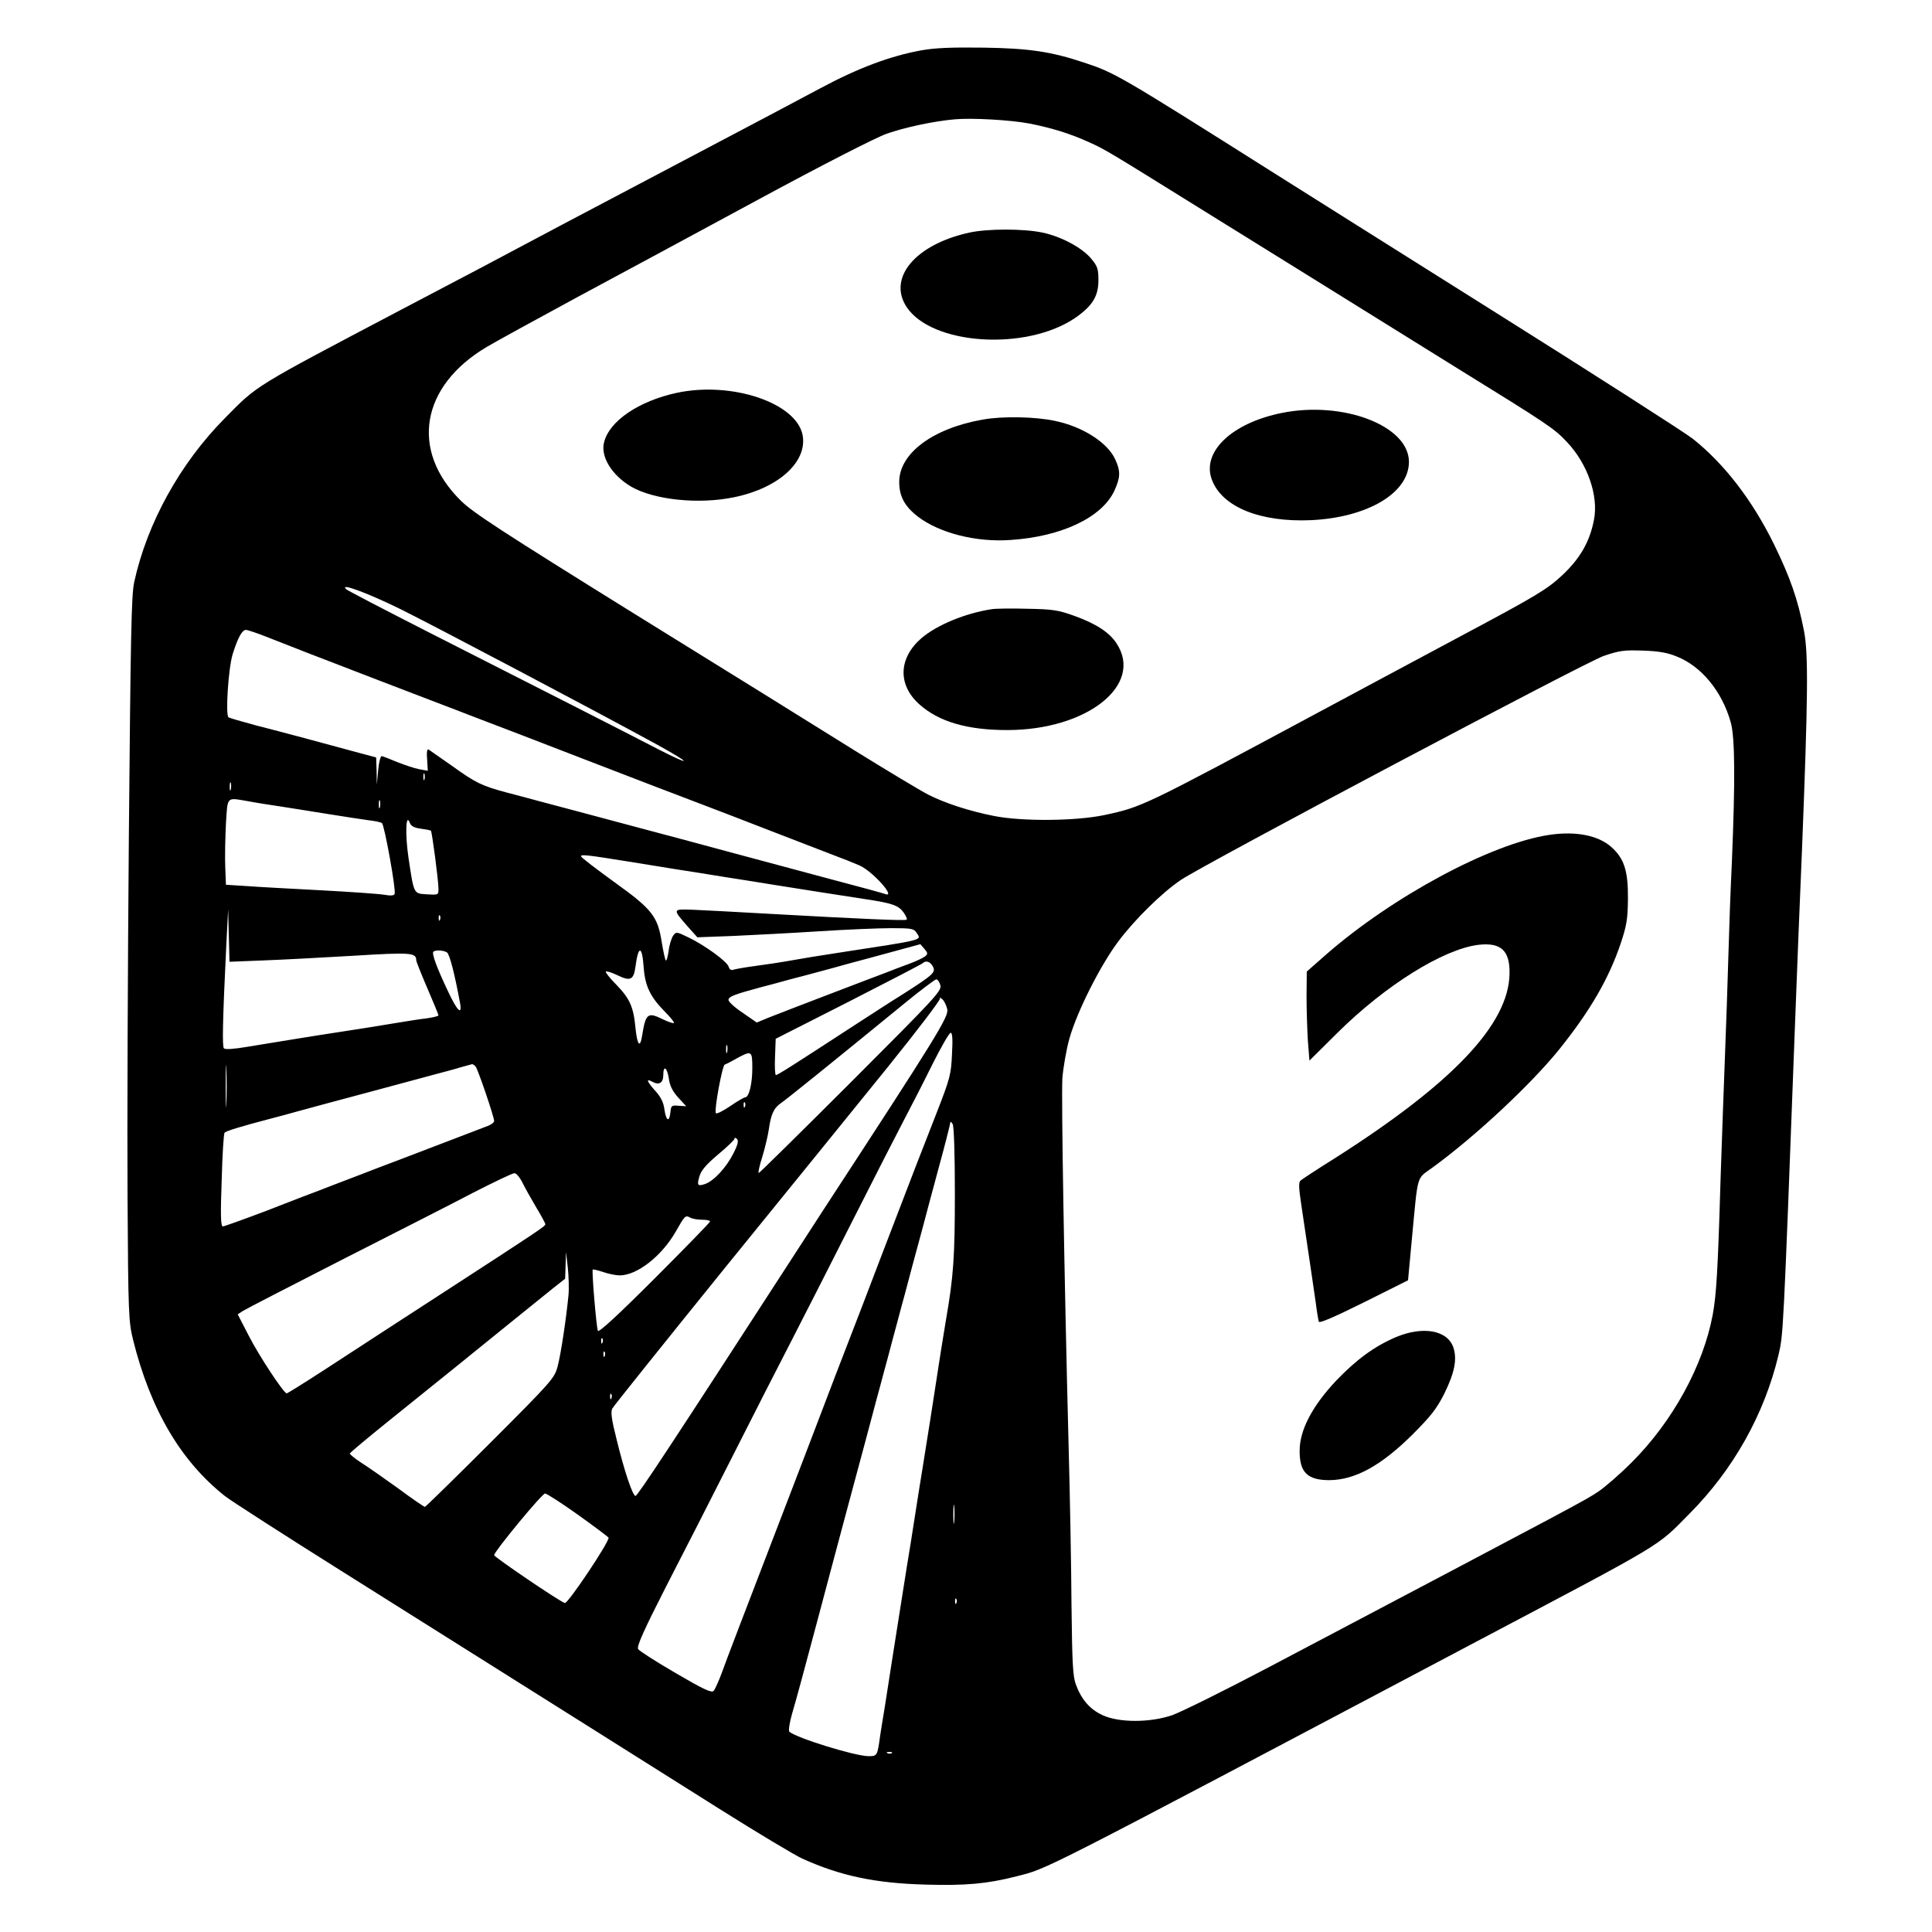
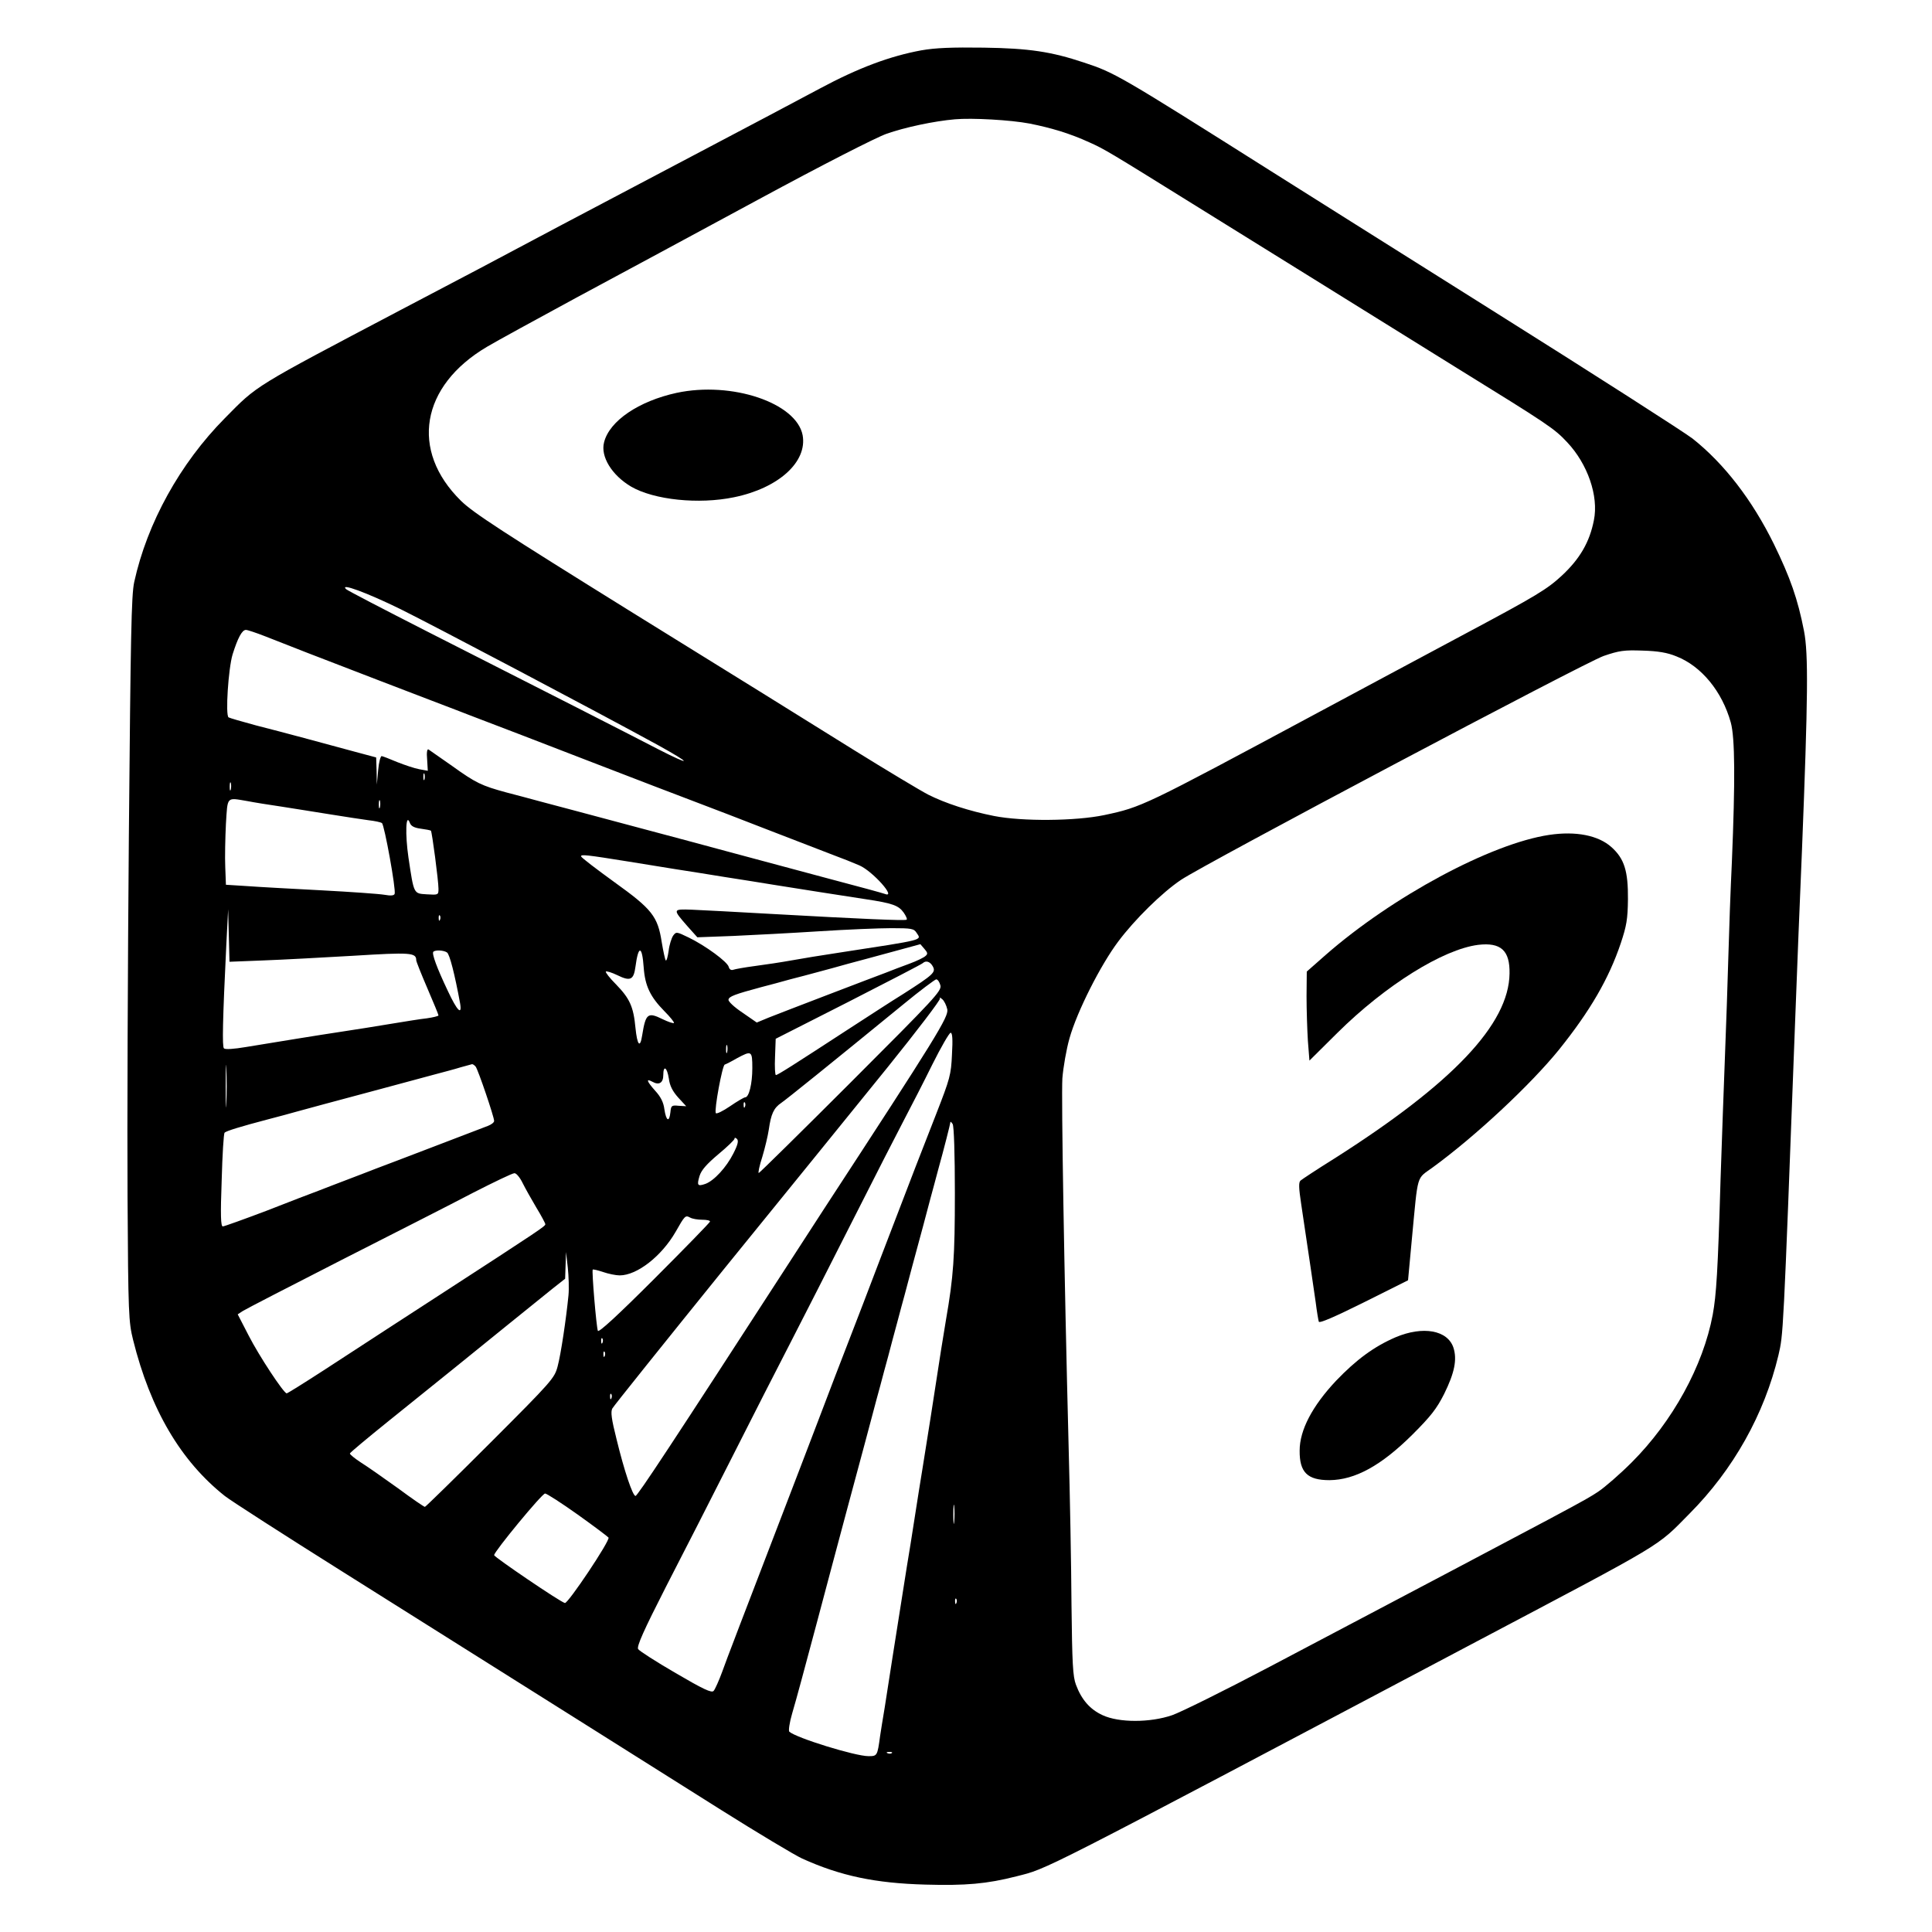
<svg xmlns="http://www.w3.org/2000/svg" version="1.0" width="868pt" height="868pt" viewBox="0 0 868 868" preserveAspectRatio="xMidYMid meet">
  <g transform="translate(0,868) scale(0.1,-0.1)" fill="#000000" stroke="none">
    <path d="M4140 8454 c-141 -26 -282 -78 -459 -173 -91 -49 -330 -175 -531 -281 -201 -106 -480 -253 -620 -327 -357 -190 -399 -212 -725 -383 -674 -355 -646 -338 -795 -489 -201 -203 -349 -471 -407 -736 -13 -59 -16 -242 -24 -1135 -5 -586 -8 -1317 -6 -1625 3 -532 5 -564 25 -645 78 -313 214 -544 412 -701 25 -20 266 -175 535 -344 1154 -726 1202 -756 1689 -1063 170 -107 337 -207 370 -222 172 -78 329 -111 554 -117 180 -5 275 3 408 37 145 37 65 -4 2064 1053 861 455 809 423 960 576 198 199 337 448 400 712 22 97 21 62 75 1499 8 217 22 566 31 775 27 683 29 877 9 980 -28 144 -62 240 -135 390 -98 199 -223 361 -365 474 -33 26 -438 286 -900 576 -462 291 -905 569 -985 620 -695 439 -711 448 -850 494 -147 49 -246 64 -450 67 -143 2 -218 -1 -280 -12z m485 -329 c101 -20 185 -46 268 -84 68 -30 94 -46 472 -281 247 -153 744 -462 1180 -733 411 -254 438 -272 495 -333 93 -98 143 -243 121 -351 -19 -98 -63 -174 -145 -250 -65 -60 -112 -89 -427 -257 -195 -104 -504 -270 -687 -368 -766 -411 -772 -414 -941 -450 -129 -27 -368 -29 -495 -4 -111 22 -219 57 -296 96 -33 17 -185 108 -338 203 -152 95 -596 371 -986 612 -589 366 -720 451 -775 505 -230 226 -181 516 117 692 42 25 223 124 402 221 179 96 546 294 816 440 290 157 527 278 577 296 82 29 214 57 307 65 77 7 251 -3 335 -19z m-2825 -2182 c153 -76 872 -455 1155 -610 156 -86 156 -98 0 -18 -92 48 -537 275 -1040 530 -192 98 -354 182 -360 188 -31 30 92 -15 245 -90z m-608 -122 c134 -53 201 -79 508 -197 168 -64 325 -125 350 -134 25 -10 83 -32 130 -50 133 -51 158 -60 455 -175 319 -123 327 -126 490 -188 66 -25 215 -82 330 -127 116 -45 244 -94 285 -110 41 -15 96 -37 121 -48 60 -26 170 -150 114 -128 -15 5 -94 27 -280 76 -79 21 -224 60 -425 114 -180 49 -528 141 -695 186 -38 10 -105 28 -147 39 -43 12 -112 30 -154 41 -110 30 -136 42 -243 119 -53 37 -100 70 -106 74 -6 3 -9 -14 -6 -45 l3 -51 -38 7 c-22 4 -66 19 -99 32 -33 14 -64 26 -70 27 -5 1 -13 -27 -16 -63 l-6 -65 -1 61 -2 61 -97 26 c-144 39 -313 85 -443 118 -63 17 -118 33 -123 36 -15 9 -1 220 18 283 23 73 42 110 60 110 7 0 46 -13 87 -29z m6340 -90 c112 -44 205 -157 244 -297 19 -69 20 -261 5 -624 -6 -124 -13 -317 -16 -430 -3 -113 -10 -311 -15 -440 -5 -129 -14 -381 -20 -560 -12 -411 -19 -518 -35 -606 -43 -231 -181 -481 -364 -664 -53 -53 -121 -112 -151 -132 -66 -43 -45 -32 -1475 -786 -203 -107 -401 -205 -439 -218 -99 -34 -239 -34 -312 0 -57 26 -95 70 -120 137 -14 37 -17 95 -20 359 -1 173 -7 495 -13 715 -20 780 -33 1561 -28 1650 4 50 18 131 32 180 34 121 140 330 219 435 74 99 197 220 282 277 107 72 1815 977 1899 1006 70 24 92 27 175 24 69 -2 111 -9 152 -26z m-5625 -553 c-3 -7 -5 -2 -5 12 0 14 2 19 5 13 2 -7 2 -19 0 -25z m-870 -45 c-3 -10 -5 -4 -5 12 0 17 2 24 5 18 2 -7 2 -21 0 -30z m74 -52 c30 -6 99 -17 154 -25 55 -9 154 -24 220 -35 66 -11 143 -22 170 -26 28 -3 56 -9 61 -13 11 -8 64 -300 57 -318 -3 -8 -18 -9 -46 -4 -23 4 -150 13 -282 20 -132 7 -283 15 -335 19 l-95 6 -3 80 c-2 44 0 131 3 193 8 126 1 119 96 103z m596 -28 c-3 -10 -5 -4 -5 12 0 17 2 24 5 18 2 -7 2 -21 0 -30z m183 -96 c23 -3 43 -7 46 -9 5 -6 34 -225 34 -261 0 -28 -1 -28 -52 -25 -60 4 -58 -2 -83 166 -15 103 -12 202 6 156 5 -15 19 -23 49 -27z m935 -148 c66 -11 161 -26 210 -34 50 -8 149 -23 220 -35 72 -11 171 -27 220 -35 50 -8 146 -23 215 -34 69 -11 159 -25 200 -31 120 -18 147 -28 170 -60 11 -16 17 -30 13 -32 -9 -5 -197 3 -608 26 -154 9 -314 17 -357 19 -87 3 -87 3 -18 -76 l43 -48 161 6 c89 4 262 13 386 21 124 8 270 14 325 14 91 0 101 -2 113 -21 22 -34 43 -29 -348 -89 -74 -11 -171 -27 -215 -35 -44 -8 -117 -19 -163 -25 -46 -6 -90 -14 -98 -17 -10 -3 -17 2 -20 13 -6 23 -104 95 -180 132 -54 26 -56 27 -70 8 -7 -11 -17 -41 -20 -68 -4 -27 -9 -46 -13 -43 -3 4 -11 40 -18 82 -18 116 -43 148 -213 270 -80 58 -147 109 -149 115 -4 11 27 7 214 -23z m-1642 -444 c84 3 266 13 405 21 257 16 282 14 282 -20 0 -6 23 -63 50 -126 27 -63 50 -118 50 -122 0 -3 -24 -9 -52 -13 -29 -3 -102 -15 -163 -25 -60 -10 -159 -26 -220 -35 -113 -17 -271 -43 -430 -69 -54 -9 -93 -12 -99 -6 -8 8 -6 123 11 470 l8 155 3 -118 3 -118 152 6z m794 183 c-3 -8 -6 -5 -6 6 -1 11 2 17 5 13 3 -3 4 -12 1 -19z m2181 -163 c-7 -7 -40 -23 -73 -35 -33 -12 -80 -30 -105 -40 -25 -9 -142 -54 -260 -99 -118 -45 -239 -92 -267 -103 l-53 -22 -65 45 c-36 24 -64 50 -62 58 2 14 28 24 147 56 36 9 94 25 130 35 36 9 92 24 125 33 33 9 94 25 135 37 41 11 131 35 200 54 l125 34 18 -21 c15 -17 16 -23 5 -32z m-2150 16 c12 -7 35 -98 59 -228 10 -58 -13 -35 -55 55 -49 103 -73 168 -65 176 9 9 46 7 61 -3z m884 -68 c6 -82 29 -131 93 -196 26 -26 45 -50 43 -53 -3 -3 -26 5 -51 17 -67 33 -76 26 -92 -73 -9 -59 -22 -45 -30 34 -9 96 -26 132 -87 195 -29 29 -49 55 -46 58 3 3 26 -4 51 -16 59 -29 74 -22 82 38 13 98 30 96 37 -4z m1299 5 c14 -26 4 -36 -132 -123 -52 -32 -164 -105 -249 -160 -241 -157 -316 -205 -324 -205 -4 0 -6 37 -4 81 l3 82 327 166 c180 92 331 170 334 174 14 13 33 7 45 -15z m34 -85 c6 -25 -24 -57 -402 -435 -224 -224 -411 -408 -414 -408 -4 0 3 33 16 73 12 40 25 95 29 122 10 70 22 97 56 120 26 18 216 171 550 444 74 61 140 110 146 111 7 0 15 -12 19 -27z m31 -108 c6 -34 -47 -120 -551 -892 -33 -51 -106 -163 -162 -250 -520 -803 -680 -1046 -688 -1044 -13 2 -50 111 -85 255 -23 91 -27 123 -19 138 6 11 232 293 502 627 271 333 601 741 734 905 133 165 239 304 236 310 -4 6 1 5 10 -3 9 -7 19 -28 23 -46z m21 -202 c-4 -92 -9 -109 -71 -268 -68 -174 -97 -247 -251 -650 -48 -126 -111 -291 -140 -365 -29 -74 -91 -236 -138 -360 -47 -124 -118 -308 -157 -410 -39 -102 -103 -268 -142 -370 -39 -102 -79 -205 -88 -230 -10 -25 -30 -79 -45 -120 -15 -41 -33 -81 -39 -87 -9 -10 -47 8 -170 80 -88 51 -164 100 -169 108 -7 12 24 82 125 280 75 145 209 408 298 584 89 176 206 406 260 510 54 105 180 352 280 550 100 198 206 405 235 460 29 55 85 164 124 243 39 78 76 142 82 142 8 0 10 -30 6 -97z m-1010 10 c-3 -10 -5 -4 -5 12 0 17 2 24 5 18 2 -7 2 -21 0 -30z m-2250 -230 c-1 -43 -3 -8 -3 77 0 85 2 120 3 78 2 -43 2 -113 0 -155z m2363 158 c0 -70 -15 -131 -32 -131 -5 0 -36 -18 -68 -40 -32 -22 -61 -36 -64 -31 -8 13 29 214 40 218 6 2 30 14 54 28 67 36 70 35 70 -44z m-1243 7 c11 -14 83 -226 83 -244 0 -7 -12 -16 -27 -22 -16 -6 -125 -48 -243 -93 -118 -45 -235 -90 -260 -99 -25 -10 -83 -32 -130 -50 -47 -18 -105 -40 -130 -50 -25 -9 -129 -49 -231 -89 -103 -39 -192 -71 -198 -71 -9 0 -11 49 -5 208 3 114 9 210 13 213 7 8 77 29 191 59 47 12 105 28 130 35 25 7 81 22 125 34 44 12 157 42 250 67 94 25 204 55 245 66 41 11 95 25 120 33 25 7 48 13 51 14 4 0 11 -5 16 -11z m868 -54 c4 -32 17 -57 42 -85 l36 -39 -34 2 c-32 3 -34 1 -37 -29 -5 -47 -19 -40 -27 13 -4 32 -17 57 -41 83 -39 44 -43 57 -13 41 30 -17 49 -5 49 30 0 46 17 36 25 -16z m342 -126 c-3 -8 -6 -5 -6 6 -1 11 2 17 5 13 3 -3 4 -12 1 -19z m943 -389 c0 -285 -6 -374 -40 -569 -9 -52 -26 -158 -70 -445 -11 -71 -27 -170 -35 -220 -8 -49 -24 -148 -35 -220 -11 -71 -27 -173 -36 -225 -24 -153 -42 -266 -64 -405 -11 -71 -27 -173 -35 -225 -9 -52 -18 -111 -21 -130 -12 -89 -13 -90 -52 -90 -60 0 -325 82 -356 110 -4 5 1 41 13 82 21 71 54 195 111 408 38 142 92 347 136 510 75 278 96 357 114 425 10 39 26 97 35 130 9 33 24 92 35 130 10 39 28 106 40 150 12 44 27 103 35 130 7 28 23 85 34 128 40 148 63 232 81 302 11 39 26 97 35 130 26 93 55 208 55 214 0 3 5 -1 10 -9 6 -9 10 -137 10 -311z m-995 179 c-31 -62 -87 -123 -126 -137 -35 -12 -39 -7 -26 36 8 26 32 53 84 97 40 33 73 65 73 70 0 6 5 5 11 -1 8 -8 4 -26 -16 -65z m-947 -133 c12 -24 40 -74 62 -111 22 -36 40 -70 40 -74 0 -9 -14 -19 -475 -318 -138 -90 -263 -170 -520 -338 -88 -57 -163 -104 -167 -104 -13 0 -124 168 -171 260 l-49 95 23 15 c12 8 212 111 443 229 232 118 498 253 591 302 94 48 177 88 186 88 8 1 25 -19 37 -44z m806 -165 c20 0 36 -3 36 -8 0 -4 -112 -119 -250 -257 -164 -164 -251 -244 -254 -234 -7 20 -28 270 -23 275 2 2 23 -3 47 -11 23 -8 57 -15 74 -15 78 0 188 86 251 195 42 74 44 76 65 65 10 -6 35 -10 54 -10z m-600 -340 c-10 -102 -34 -265 -49 -320 -14 -52 -25 -65 -302 -342 -158 -158 -291 -288 -294 -288 -4 0 -58 37 -120 83 -63 45 -138 98 -167 116 -29 19 -51 37 -50 41 2 5 80 70 173 145 244 196 381 307 540 436 78 63 166 134 197 159 l57 45 2 60 2 60 8 -70 c4 -38 6 -95 3 -125z m153 -212 c-3 -8 -6 -5 -6 6 -1 11 2 17 5 13 3 -3 4 -12 1 -19z m10 -60 c-3 -8 -6 -5 -6 6 -1 11 2 17 5 13 3 -3 4 -12 1 -19z m30 -190 c-3 -8 -6 -5 -6 6 -1 11 2 17 5 13 3 -3 4 -12 1 -19z m-151 -523 c73 -52 135 -99 138 -103 8 -13 -182 -297 -196 -294 -20 4 -317 206 -318 215 0 16 215 277 229 277 7 0 74 -43 147 -95z m1691 -32 c-2 -21 -4 -6 -4 32 0 39 2 55 4 38 2 -18 2 -50 0 -70z m10 -365 c-3 -8 -6 -5 -6 6 -1 11 2 17 5 13 3 -3 4 -12 1 -19z m-290 -674 c-3 -3 -12 -4 -19 -1 -8 3 -5 6 6 6 11 1 17 -2 13 -5z" />
-     <path d="M4355 7635 c-242 -53 -368 -203 -282 -334 113 -171 534 -199 755 -51 79 54 107 98 107 171 0 49 -4 63 -31 95 -40 50 -135 101 -220 119 -84 18 -248 18 -329 0z" />
    <path d="M3040 6915 c-170 -37 -302 -126 -326 -222 -17 -64 35 -148 121 -199 103 -60 304 -81 463 -48 200 41 330 159 308 279 -28 145 -318 243 -566 190z" />
-     <path d="M5760 6825 c-226 -45 -363 -176 -315 -301 46 -122 217 -191 445 -181 254 12 440 122 440 262 0 162 -295 275 -570 220z" />
-     <path d="M4416 6795 c-225 -39 -376 -152 -376 -280 0 -65 24 -110 85 -157 97 -73 260 -115 415 -104 229 15 410 101 466 220 28 61 29 88 5 141 -34 76 -146 148 -271 174 -88 19 -237 22 -324 6z" />
-     <path d="M4455 5943 c-118 -18 -246 -71 -315 -130 -103 -89 -108 -209 -10 -297 87 -78 214 -116 395 -116 359 0 615 203 491 390 -32 49 -92 88 -189 123 -72 26 -97 30 -212 32 -71 2 -143 1 -160 -2z" />
    <path d="M6960 4929 c-262 -39 -706 -278 -1005 -540 l-84 -74 -1 -111 c0 -61 3 -151 6 -200 l7 -89 126 125 c215 213 474 375 632 395 102 12 143 -25 141 -129 -3 -227 -255 -493 -787 -831 -77 -48 -145 -93 -152 -99 -9 -8 -8 -33 3 -106 36 -240 55 -371 65 -440 5 -41 12 -81 14 -88 3 -8 68 20 203 87 l198 99 17 183 c29 305 19 269 95 325 193 141 439 371 567 529 138 172 223 317 277 478 26 78 31 108 32 197 1 126 -16 182 -74 234 -59 53 -160 73 -280 55z" />
    <path d="M6270 2672 c-97 -42 -176 -100 -268 -196 -106 -113 -163 -221 -163 -313 -1 -98 35 -133 134 -133 115 1 232 65 373 205 82 82 108 115 142 182 47 95 59 155 42 208 -26 79 -137 99 -260 47z" />
  </g>
</svg>